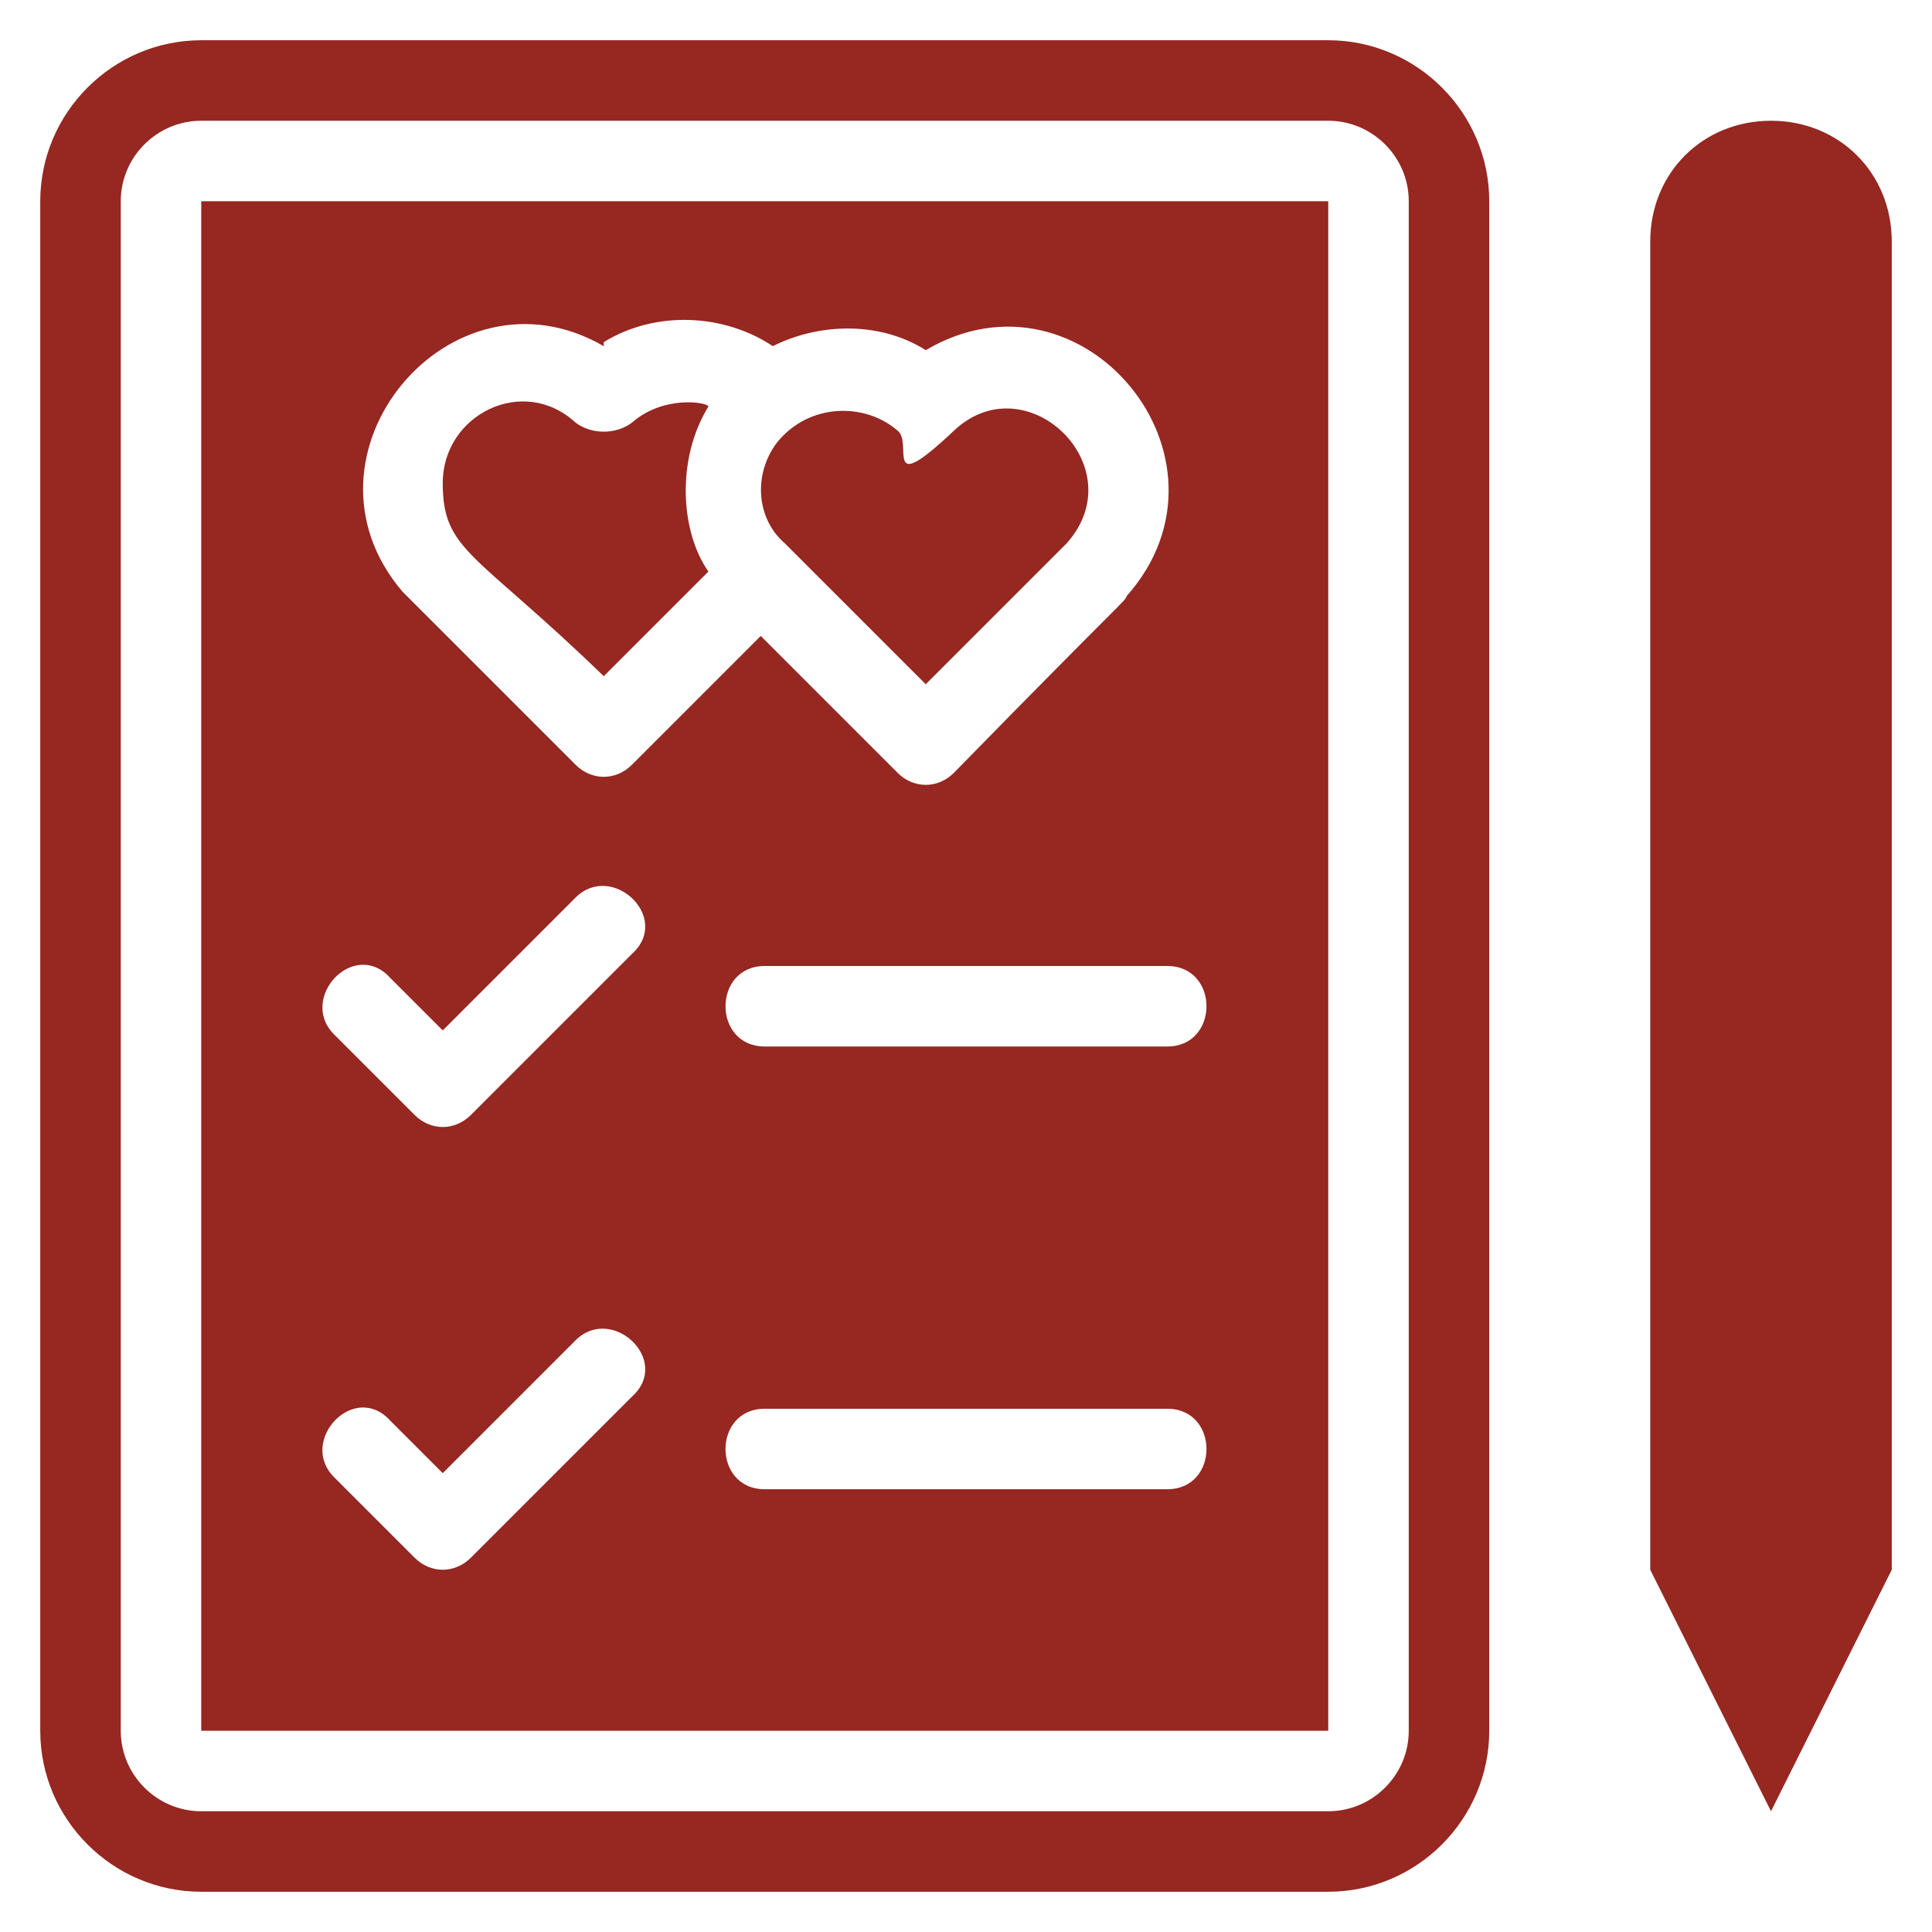
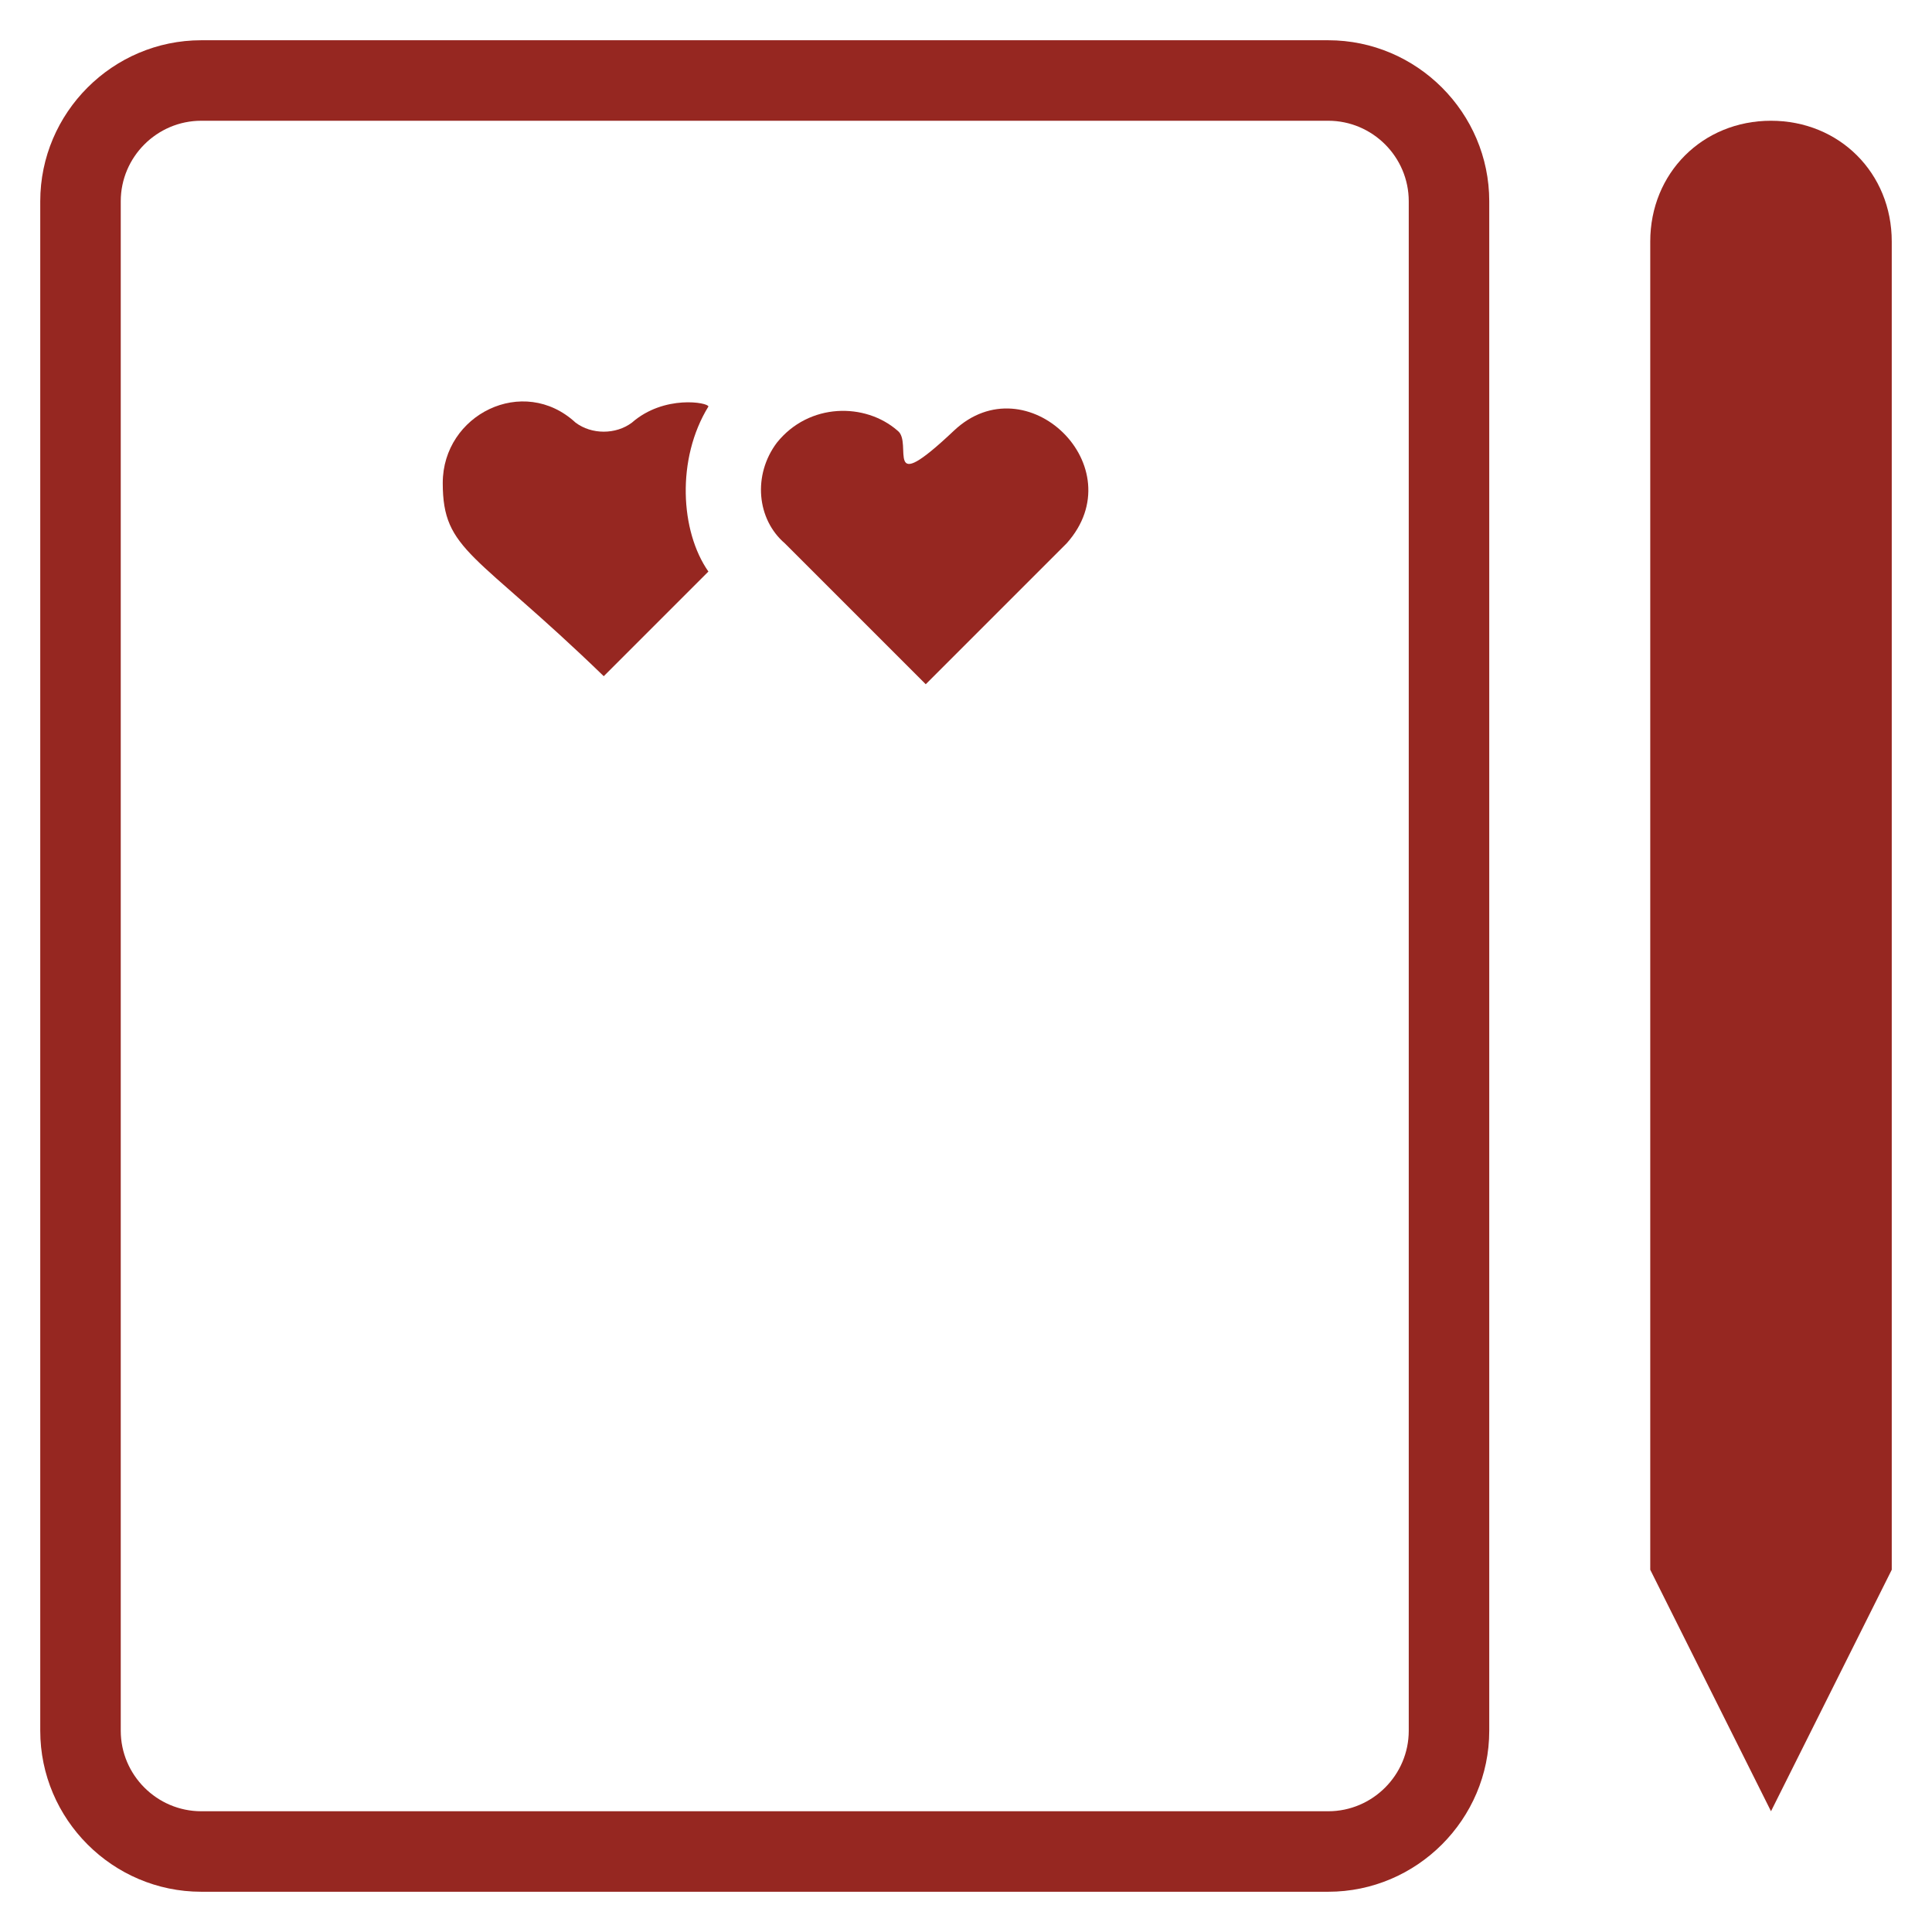
<svg xmlns="http://www.w3.org/2000/svg" id="Ebene_1" version="1.1" viewBox="0 0 48 48">
  <defs>
    <style>
      .st0 {
        fill: #962721;
      }

      .st1 {
        fill: #524f4f;
      }

      .st2 {
        display: none;
      }
    </style>
  </defs>
  <g class="st2">
    <path class="st1" d="M19,15c-3.9,0-7,3.1-7,7s3.1,7,7,7,7-3.1,7-7-3.1-7-7-7ZM19,27c-2.8,0-5-2.2-5-5s2.2-5,5-5,5,2.2,5,5-2.2,5-5,5Z" />
    <path class="st1" d="M47,28h-9V9c0-.6-.4-1-1-1h-9.3l-1.8-5.3c-.1-.4-.5-.7-.9-.7h-12c-.4,0-.8.3-.9.7l-1.8,5.3h-.3v-3c0-.6-.4-1-1-1H1c-.6,0-1,.4-1,1v30c0,.6.4,1,1,1h27v9c0,.6.4,1,1,1h18c.6,0,1-.4,1-1v-16c0-.6-.4-1-1-1ZM42.2,40.3v2.7h-8.8v-2.1l3-3c.8-.9,1.4-1.5,1.7-1.8s.4-.6.5-.8.2-.5.2-.7,0-.6-.3-.7-.5-.3-.9-.3-.8,0-1.2.3-.8.5-1.3,1l-1.8-2.1c.6-.6,1.2-1,1.6-1.2s.9-.4,1.4-.5,1.1-.2,1.7-.2,1.5.1,2.1.4,1.1.7,1.4,1.2c.3.5.5,1.1.5,1.7s0,.9-.2,1.3c0,.4-.3.8-.6,1.2-.2.4-.6.8-1,1.2s-1.3,1.2-2.6,2.4h0s4.6,0,4.6,0ZM29,28c-.6,0-1,.4-1,1v1h-3c2.4-1.8,4-4.7,4-8s-1.6-6.2-4-8h11v14h-7ZM2,14h11c-2.4,1.8-4,4.7-4,8s1.6,6.2,4,8H2V14ZM11,22c0-4.4,3.6-8,8-8s8,3.6,8,8-3.6,8-8,8-8-3.6-8-8ZM36,12H2v-2h34v2ZM13.7,4h10.6l1.3,4h-13.2s1.3-4,1.3-4ZM2,6h6v2H2v-2ZM2,34v-2h26v2H2ZM46,44h-16v-14h5.9c-.5.1-1.1.3-1.5.6-.5.3-1.1.7-1.8,1.3l-.7.7.6.7,1.8,2.1.7.8.8-.7c.4-.4.8-.7,1.2-.8.2,0,.5-.2.7-.2h.2v.3s0,.3-.4.6c-.2.2-.6.7-1.6,1.7l-3,3-.3.3v3.6h10.8v-4.7h-3.1c.4-.4.7-.6.9-.8.5-.5.8-.9,1.1-1.4s.5-.9.7-1.4c0-.5.2-1,.2-1.6s-.2-1.6-.7-2.3c-.4-.7-1.1-1.2-1.9-1.5-.2,0-.4-.2-.7-.2h6.3v14h-.2Z" />
  </g>
  <g>
    <path class="st0" d="M33,1H5C2.8,1,1,2.8,1,5v38c0,2.2,1.8,4,4,4h28c2.2,0,4-1.8,4-4V5c0-2.2-1.8-4-4-4ZM35,43c0,1.1-.9,2-2,2H5c-1.1,0-2-.9-2-2V5c0-1.1.9-2,2-2h28c1.1,0,2,.9,2,2v38Z" />
    <path class="st0" d="M15,16.8l2.6-2.6c-.7-1-.8-2.8,0-4.1,0-.1-1.1-.3-1.9.4-.4.3-1,.3-1.4,0-1.3-1.2-3.3-.2-3.3,1.5s.8,1.7,4,4.8Z" />
    <path class="st0" d="M19.6,13.6c.2.2,0,0,3.4,3.4,4.7-4.7,3.2-3.2,3.5-3.5,1.7-1.9-1-4.5-2.8-2.8s-1,.3-1.4,0c-.8-.7-2.2-.7-3,.3-.6.8-.5,1.9.2,2.5h0Z" />
-     <path class="st0" d="M5,43h28V5H5v38ZM29,37h-10c-1.3,0-1.3-2,0-2h10c1.3,0,1.3,2,0,2ZM29,26h-10c-1.3,0-1.3-2,0-2h10c1.3,0,1.3,2,0,2ZM15,8.5c1.3-.8,3-.7,4.2.1,1.2-.6,2.7-.6,3.8.1,3.9-2.3,8,2.7,5,6.1-.1.2.1-.1-4.3,4.4-.4.4-1,.4-1.4,0l-3.4-3.4-3.2,3.2c-.4.4-1,.4-1.4,0-4.5-4.5-4.2-4.2-4.3-4.3-2.9-3.4,1.2-8.3,5-6.1h0ZM9.7,24.3l1.3,1.3,3.3-3.3c.9-.9,2.4.5,1.4,1.4l-4,4c-.4.4-1,.4-1.4,0l-2-2c-.9-.9.5-2.4,1.4-1.4ZM9.7,35.3l1.3,1.3,3.3-3.3c.9-.9,2.4.5,1.4,1.4l-4,4c-.4.4-1,.4-1.4,0l-2-2c-.9-.9.5-2.4,1.4-1.4Z" />
    <path class="st0" d="M44,3c-1.7,0-3,1.3-3,3v33l3,6,3-6V6c0-1.7-1.3-3-3-3Z" />
  </g>
</svg>